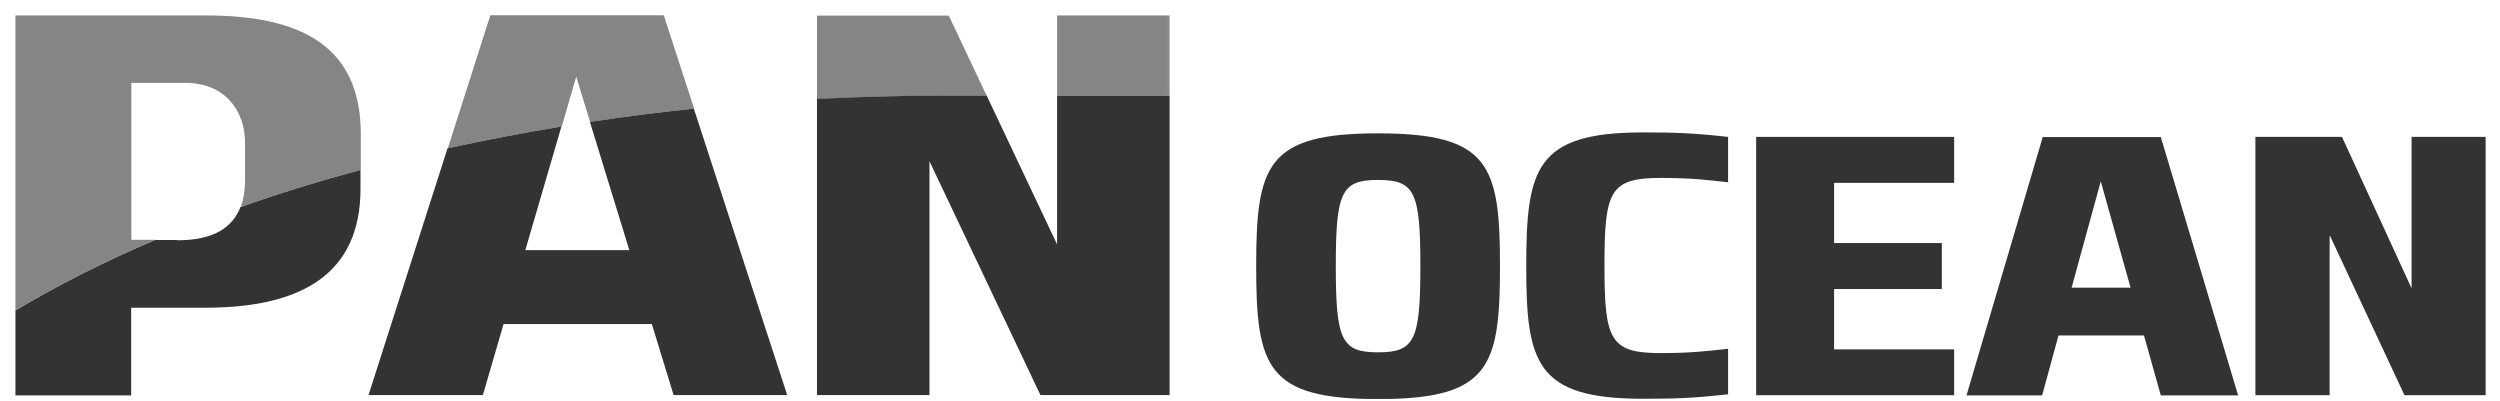
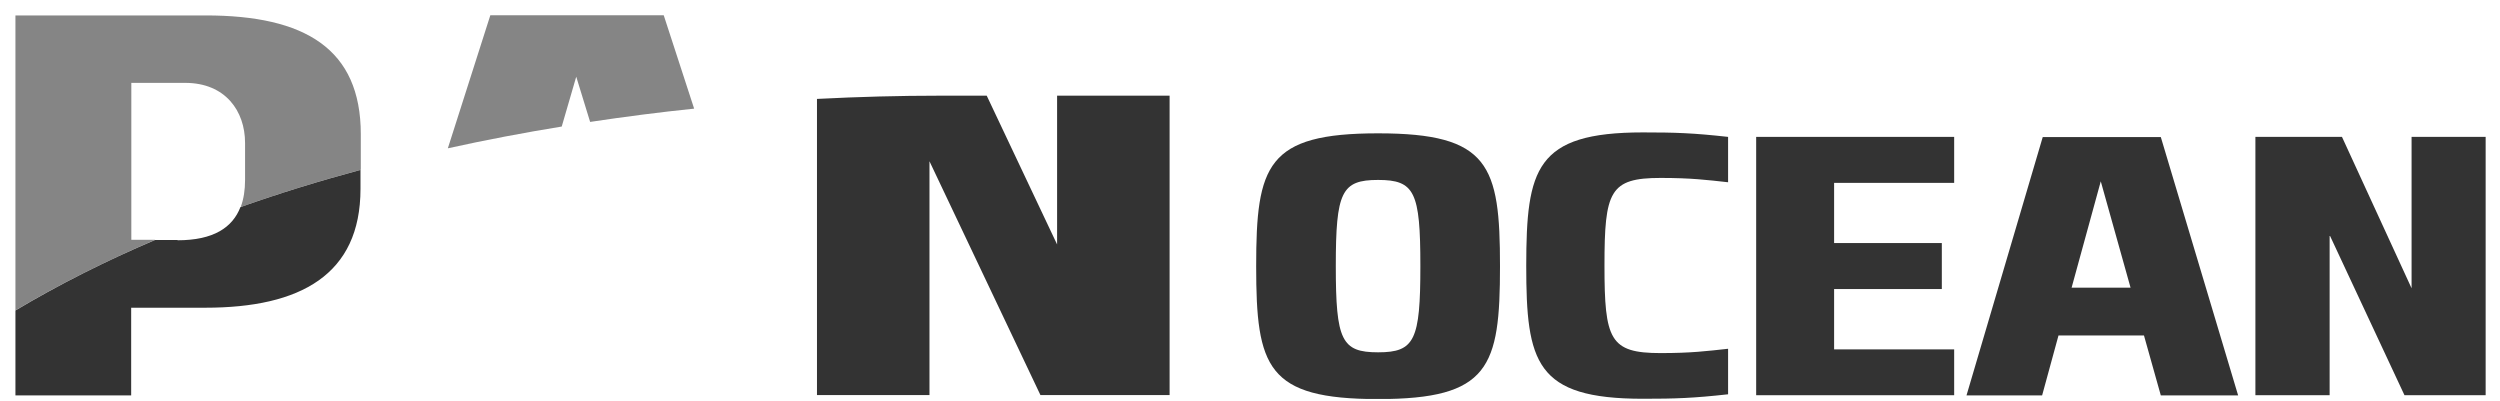
<svg xmlns="http://www.w3.org/2000/svg" viewBox="0 0 162 26" fill="none">
  <g clip-path="url(#clip0_50_3042)">
-     <path d="M38.23 7.91L40.78 16.21H34.04L36.38 8.2C33.92 8.6 31.45 9.08 29 9.61L23.88 25.6H31.29L32.63 21H42.24L43.65 25.6H51.01L44.96 7.04C42.73 7.27 40.48 7.56 38.22 7.9" fill="#333333" />
    <path d="M11.51 15.55H10.05C6.88 16.9 3.85 18.42 1 20.12V25.62H8.5V19.94H13.31C19.47 19.94 23.36 17.8 23.36 12.24V11.01C20.72 11.72 18.12 12.52 15.58 13.42C15.07 14.74 13.84 15.57 11.5 15.57" fill="#333333" />
    <path d="M68.5 6.2V15.84L63.94 6.2H60.87C58.32 6.2 55.66 6.27 52.94 6.41V25.6H60.23V10.45L67.42 25.6H75.79V6.2H68.5Z" fill="#333333" />
    <g opacity="0.6">
      <mask id="mask0_50_3042" style="mask-type:luminance" maskUnits="userSpaceOnUse" x="0" y="0" width="77" height="22">
        <path d="M76.79 0H0V21.11H76.79V0Z" fill="white" />
      </mask>
      <g mask="url(#mask0_50_3042)">
        <path d="M31.77 1L29.02 9.61C31.47 9.07 33.94 8.6 36.4 8.2L37.34 4.97L38.24 7.9C40.5 7.56 42.75 7.27 44.98 7.04L43.01 0.99H31.77V1Z" fill="#333333" />
        <path d="M13.31 1H1V20.11C3.85 18.41 6.88 16.9 10.05 15.54H8.51V5.37H12C14.6 5.37 15.88 7.19 15.88 9.26V11.67C15.88 12.31 15.79 12.9 15.6 13.41C18.14 12.51 20.74 11.71 23.38 11V8.7C23.38 3.15 19.75 1 13.33 1" fill="#333333" />
-         <path d="M52.94 1V6.42C55.67 6.27 58.32 6.21 60.87 6.21H63.94L61.48 1.01H52.94V1Z" fill="#333333" />
-         <path d="M75.79 1H68.5V6.2H75.79V1Z" fill="#333333" />
      </g>
    </g>
    <path d="M89.3 22.83C86.93 22.83 86.56 22.05 86.56 17.24C86.56 12.43 86.93 11.66 89.3 11.66C91.67 11.66 92.04 12.43 92.04 17.24C92.04 22.05 91.67 22.83 89.3 22.83ZM89.3 8.64C82.09 8.64 81.4 10.7 81.4 17.25C81.4 23.8 82.09 25.86 89.3 25.86C96.51 25.86 97.2 23.8 97.2 17.25C97.2 10.7 96.51 8.64 89.3 8.64Z" fill="#333333" />
    <path d="M98.9 17.21C98.9 23.49 99.5 25.84 106.46 25.84C108.57 25.84 109.73 25.8 111.98 25.55V22.6C110.6 22.75 109.61 22.88 107.61 22.88C104.31 22.88 103.97 22.01 103.97 17.2C103.97 12.39 104.31 11.53 107.61 11.53C109.6 11.53 110.6 11.66 111.98 11.81V8.87C109.72 8.62 108.57 8.58 106.46 8.58C99.5 8.58 98.91 10.94 98.9 17.21Z" fill="#333333" />
    <path d="M113.8 25.61H126.63V22.64H118.85V18.73H125.83V15.75H118.85V11.85H126.63V8.87H113.8V25.61Z" fill="#333333" />
    <path d="M156.27 8.87V18.68L151.76 8.87H146.15V25.61H150.96V15.23L155.81 25.61H161.07V8.87H156.27Z" fill="#333333" />
    <path d="M134.24 18.64L136.13 11.75L138.06 18.64H134.24ZM132.37 8.88L127.43 25.62H132.33L133.39 21.74H138.93L140.02 25.62H145.03L140.02 8.88H132.37Z" fill="#333333" />
  </g>
  <defs>
    <clipPath id="clip0_50_3042">
      <rect width="161.07" height="25.85" fill="white" />
    </clipPath>
  </defs>
</svg>